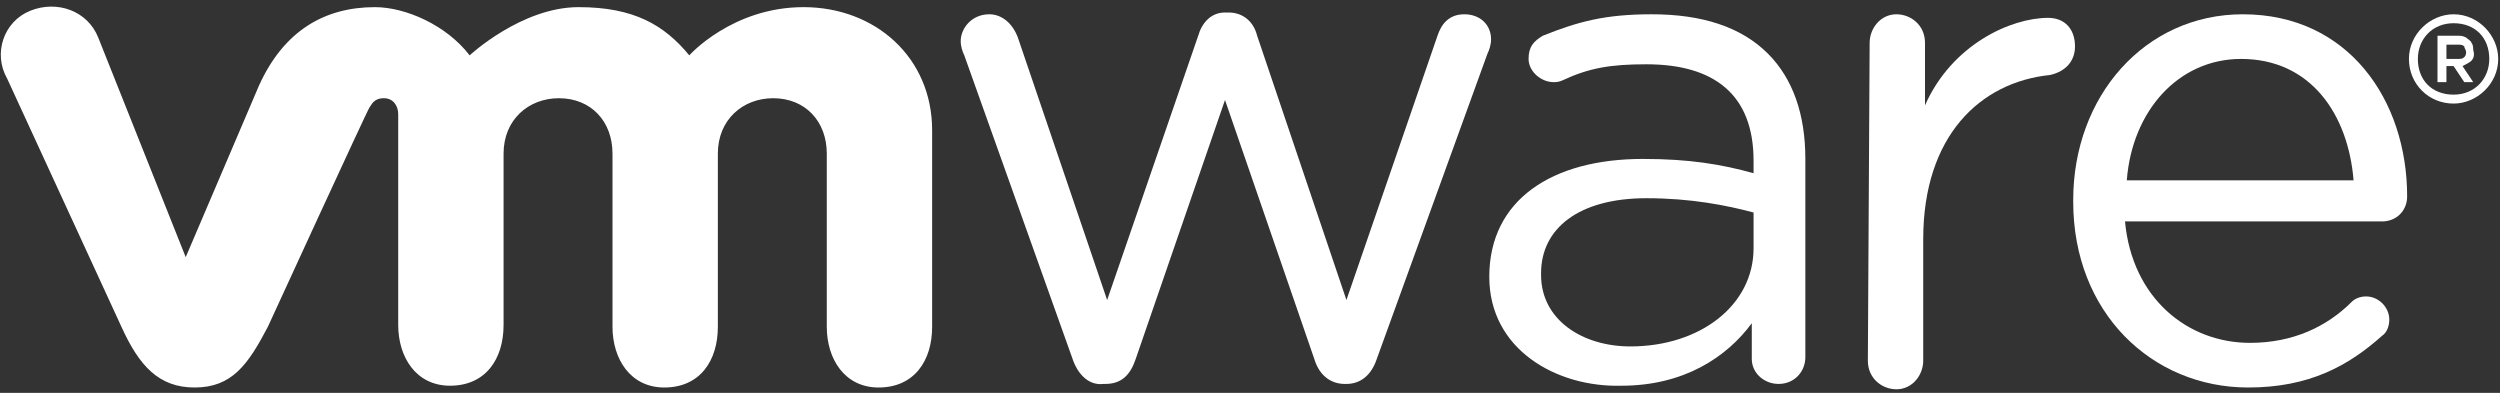
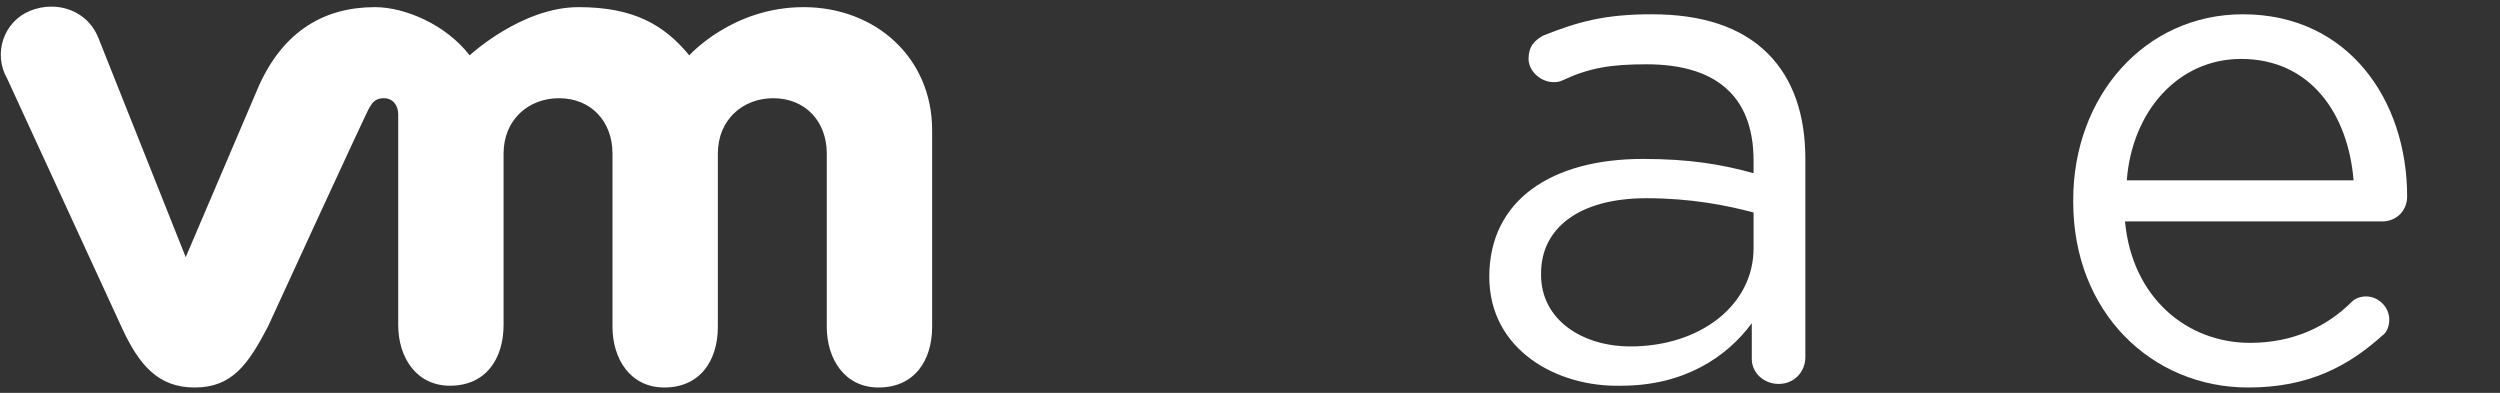
<svg xmlns="http://www.w3.org/2000/svg" version="1.1" id="SVGLogo" x="0px" y="0px" viewBox="0 0 140 22" style="enable-background:new 0 0 140 22;" xml:space="preserve">
  <rect x="0" y="0" width="140" height="22" fill="#333333" stroke="none" />
  <style type="text/css">
	.st0{fill:#FFFFFF;}
</style>
  <g>
-     <path class="st0" d="M60.1,20.2L54,3.1c-0.1-0.2-0.2-0.5-0.2-0.8c0-0.7,0.6-1.5,1.6-1.5c0.7,0,1.3,0.5,1.6,1.3l5,14.7L67.1,2   c0.2-0.7,0.7-1.3,1.5-1.3h0.2c0.8,0,1.4,0.5,1.6,1.3l5,14.8L80.5,2c0.2-0.6,0.6-1.2,1.5-1.2s1.5,0.6,1.5,1.4c0,0.3-0.1,0.6-0.2,0.8   l-6.2,17.1c-0.3,0.9-0.9,1.4-1.7,1.4h-0.1c-0.7,0-1.4-0.4-1.7-1.4l-5-14.5l-5,14.5c-0.3,0.9-0.8,1.4-1.7,1.4h-0.1   C61,21.6,60.4,21,60.1,20.2" />
-     <path class="st0" d="M104.7,2.4c0-0.8,0.6-1.6,1.5-1.6c0.8,0,1.6,0.6,1.6,1.6v3.5c1.5-3.4,4.8-4.9,6.9-4.9c0.9,0,1.5,0.6,1.5,1.6   c0,0.8-0.5,1.4-1.4,1.6c-3.9,0.4-7.1,3.4-7.1,9.2v6.8c0,0.8-0.6,1.6-1.5,1.6c-0.8,0-1.6-0.6-1.6-1.6L104.7,2.4" />
    <path class="st0" d="M125.9,21.7c-5.4,0-9.8-4.2-9.8-10.4v-0.1c0-5.8,4-10.4,9.5-10.4c5.9,0,9.2,4.8,9.2,10.2   c0,0.8-0.6,1.4-1.4,1.4H119c0.4,4.3,3.5,6.8,7,6.8c2.4,0,4.3-0.9,5.7-2.3c0.2-0.2,0.5-0.3,0.8-0.3c0.7,0,1.3,0.6,1.3,1.3   c0,0.3-0.1,0.7-0.4,0.9C131.5,20.5,129.3,21.7,125.9,21.7 M131.8,10.1c-0.3-3.7-2.4-6.8-6.3-6.8c-3.5,0-6.1,2.9-6.4,6.8H131.8   L131.8,10.1z" />
    <path class="st0" d="M83.4,15.5L83.4,15.5c0-4.3,3.5-6.6,8.6-6.6c2.6,0,4.4,0.3,6.2,0.8V9c0-3.7-2.2-5.4-6-5.4   c-2,0-3.2,0.2-4.7,0.9c-0.2,0.1-0.4,0.1-0.5,0.1c-0.7,0-1.4-0.6-1.4-1.3s0.3-1,0.8-1.3c2-0.8,3.5-1.2,6.1-1.2c2.8,0,5,0.7,6.5,2.2   c1.4,1.4,2.1,3.4,2.1,5.9V20c0,0.8-0.6,1.5-1.5,1.5c-0.8,0-1.5-0.6-1.5-1.4v-2c-1.4,1.9-3.8,3.5-7.3,3.5   C87.2,21.7,83.4,19.6,83.4,15.5 M98.2,13.9v-2c-1.5-0.4-3.5-0.8-6-0.8c-3.8,0-5.9,1.7-5.9,4.2v0.1c0,2.5,2.3,4,5,4   C95.2,19.4,98.2,17.1,98.2,13.9" />
    <path class="st0" d="M5.5,2.1C4.9,0.6,3.2,0,1.7,0.6S-0.4,3,0.4,4.4l6.4,13.9c1,2.2,2.1,3.4,4.1,3.4c2.1,0,3-1.3,4.1-3.4   c0,0,5.6-12.2,5.7-12.3c0.1-0.1,0.2-0.5,0.8-0.5c0.5,0,0.8,0.4,0.8,0.9v11.8c0,1.8,1,3.4,2.9,3.4c2,0,3-1.5,3-3.4V8.6   c0-1.9,1.4-3.1,3.1-3.1c1.8,0,3,1.3,3,3.1v9.7c0,1.8,1,3.4,2.9,3.4c2,0,3-1.5,3-3.4V8.6c0-1.9,1.4-3.1,3.1-3.1c1.8,0,3,1.3,3,3.1   v9.7c0,1.8,1,3.4,2.9,3.4c2,0,3-1.5,3-3.4v-11c0-4.1-3.2-6.9-7.2-6.9s-6.4,2.7-6.4,2.7c-1.4-1.7-3.1-2.7-6.2-2.7   c-3.2,0-6.1,2.7-6.1,2.7C25,1.4,22.7,0.4,21,0.4c-2.8,0-5.1,1.3-6.5,4.4l-4.1,9.6L5.5,2.1" />
-     <path class="st0" d="M134.9,3.3L134.9,3.3c0-1.4,1.2-2.5,2.5-2.5c1.4,0,2.5,1.2,2.5,2.5l0,0c0,1.4-1.2,2.5-2.5,2.5   C136,5.8,134.9,4.7,134.9,3.3 M139.4,3.3L139.4,3.3c0-1.2-0.8-2-2-2s-2,0.9-2,2l0,0c0,1.2,0.8,2,2,2S139.4,4.4,139.4,3.3" />
  </g>
  <g>
-     <path class="st0" d="M138.4,3.4c-0.1,0.1-0.3,0.2-0.5,0.3l0.6,0.9H138l-0.6-0.9H137v0.9h-0.5V2h1.1c0.2,0,0.3,0,0.5,0.1   c0.1,0.1,0.3,0.2,0.3,0.3c0.1,0.1,0.1,0.3,0.1,0.4C138.6,3.1,138.5,3.3,138.4,3.4z M137,3.3h0.6c0.2,0,0.3,0,0.4-0.1   c0.1-0.1,0.1-0.2,0.1-0.3S138,2.7,138,2.6c-0.1-0.1-0.2-0.1-0.4-0.1H137V3.3z" />
-   </g>
+     </g>
</svg>